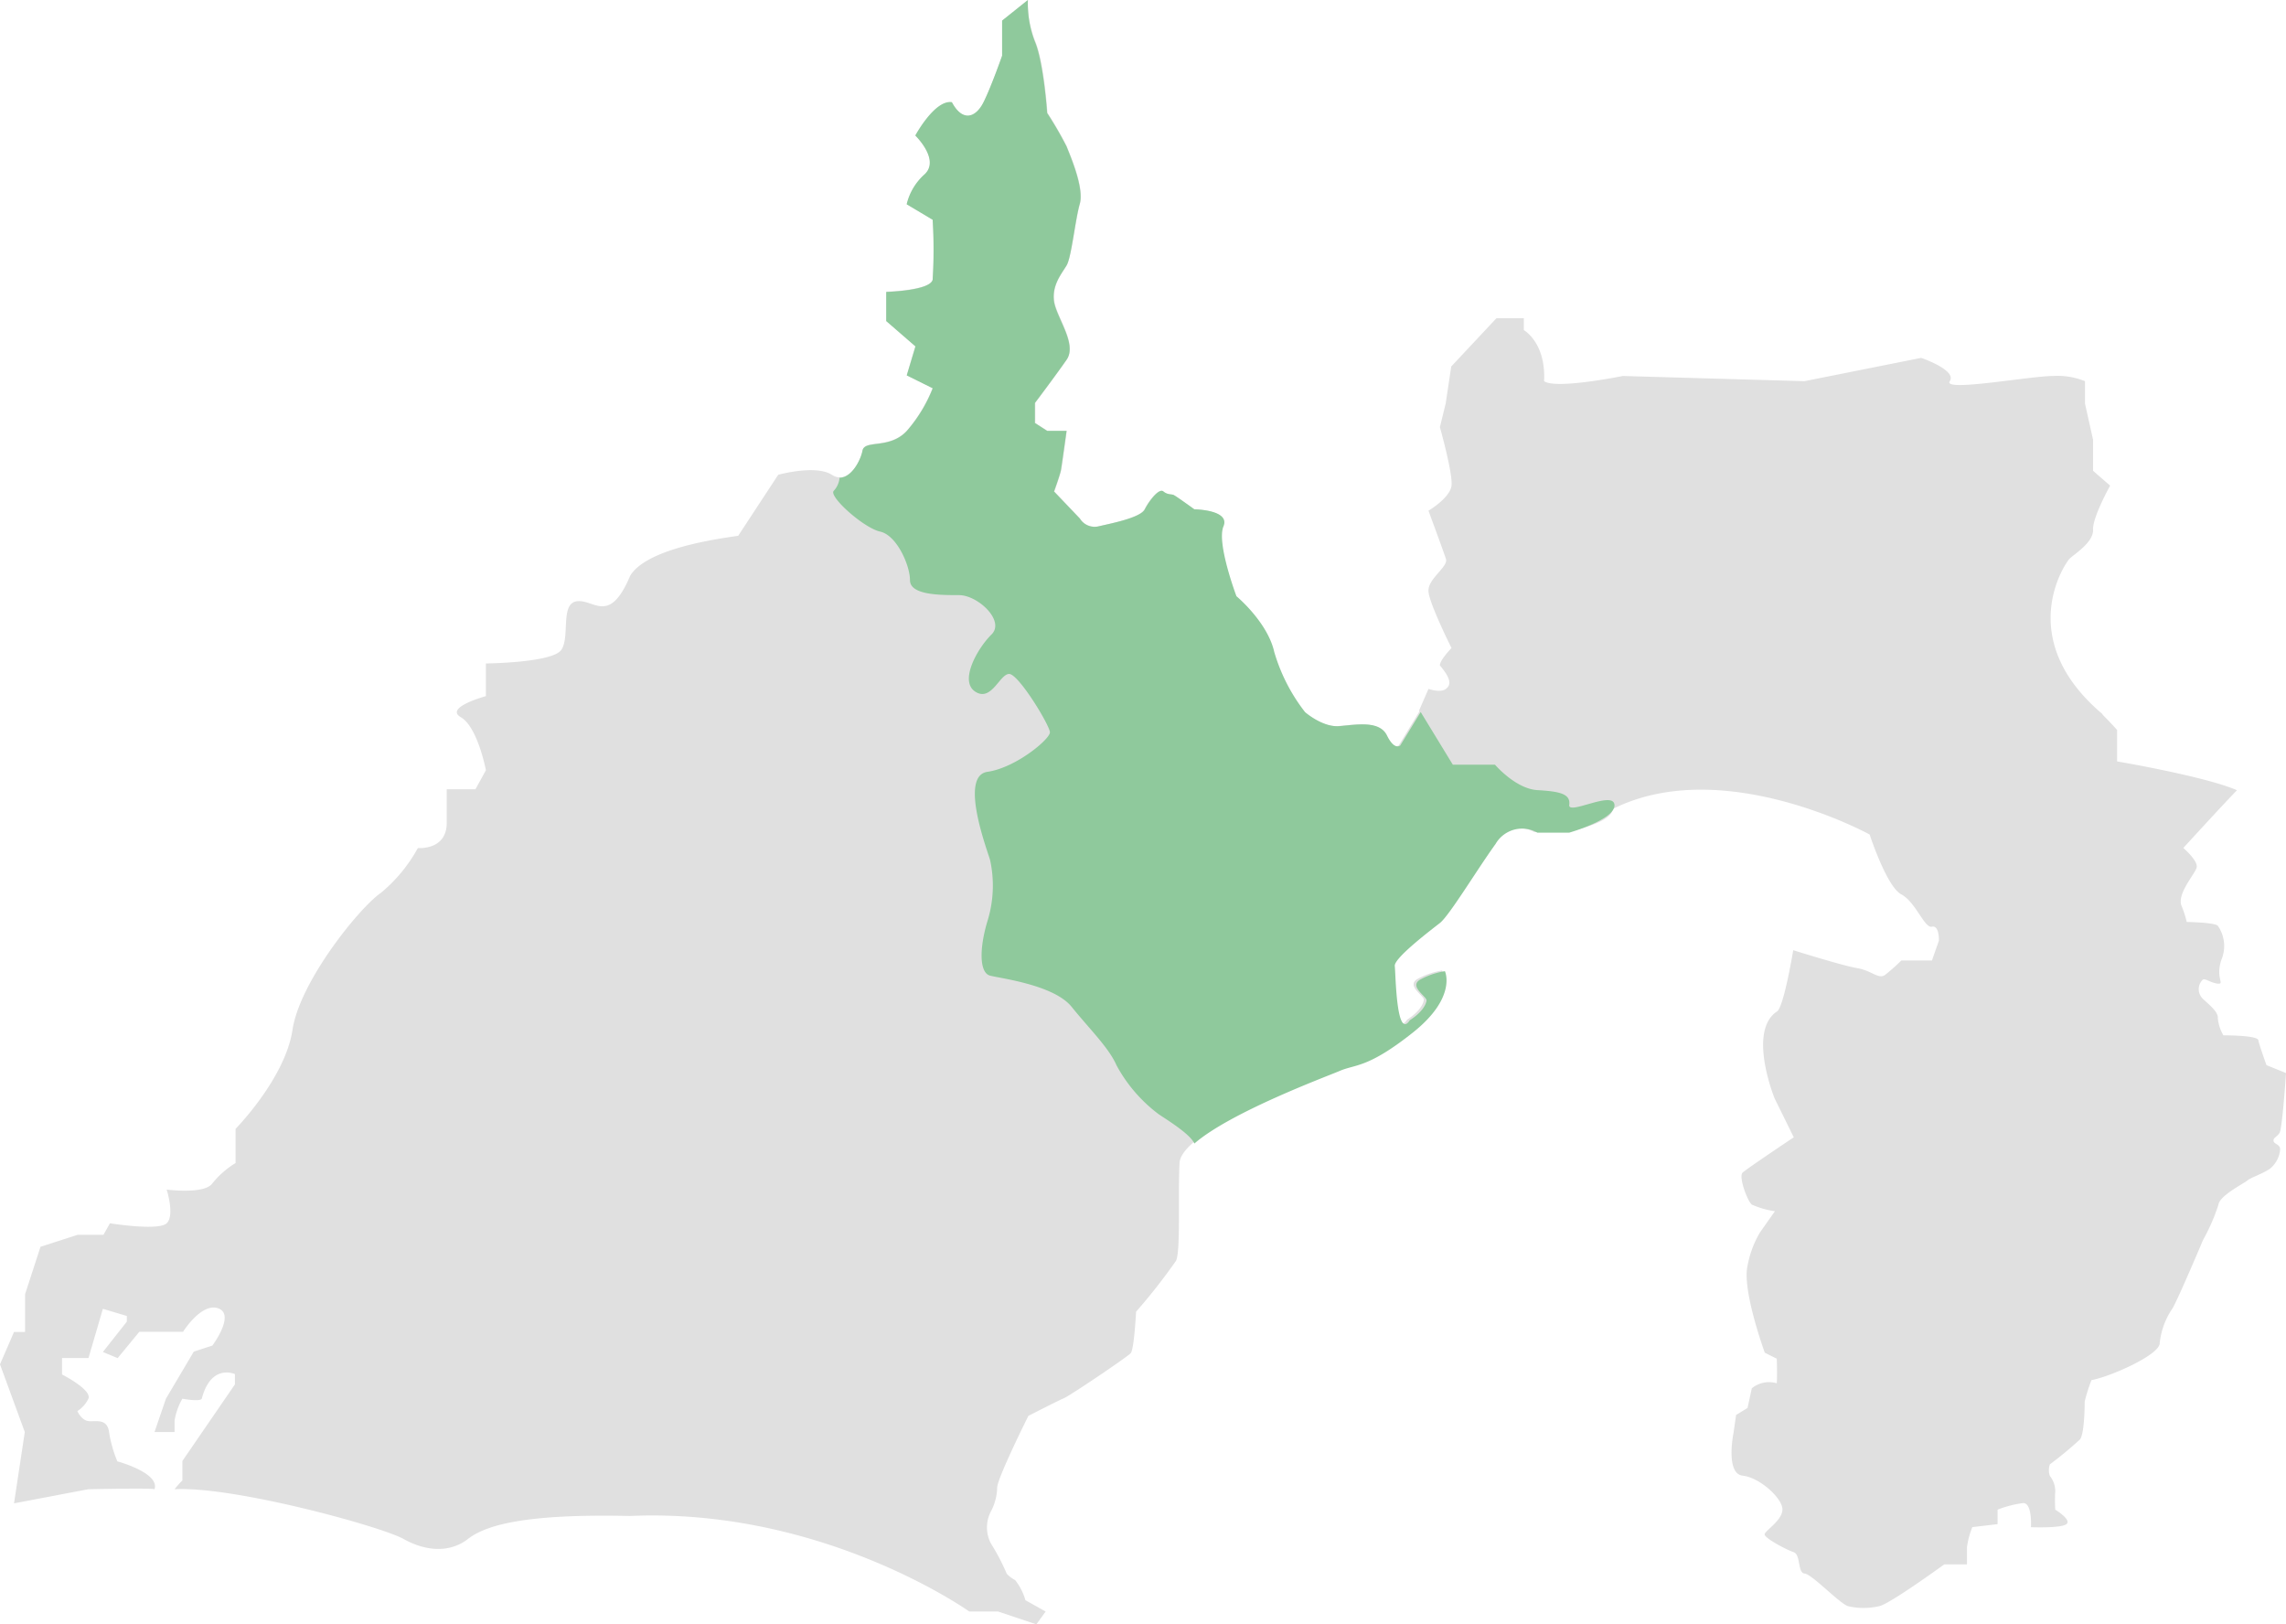
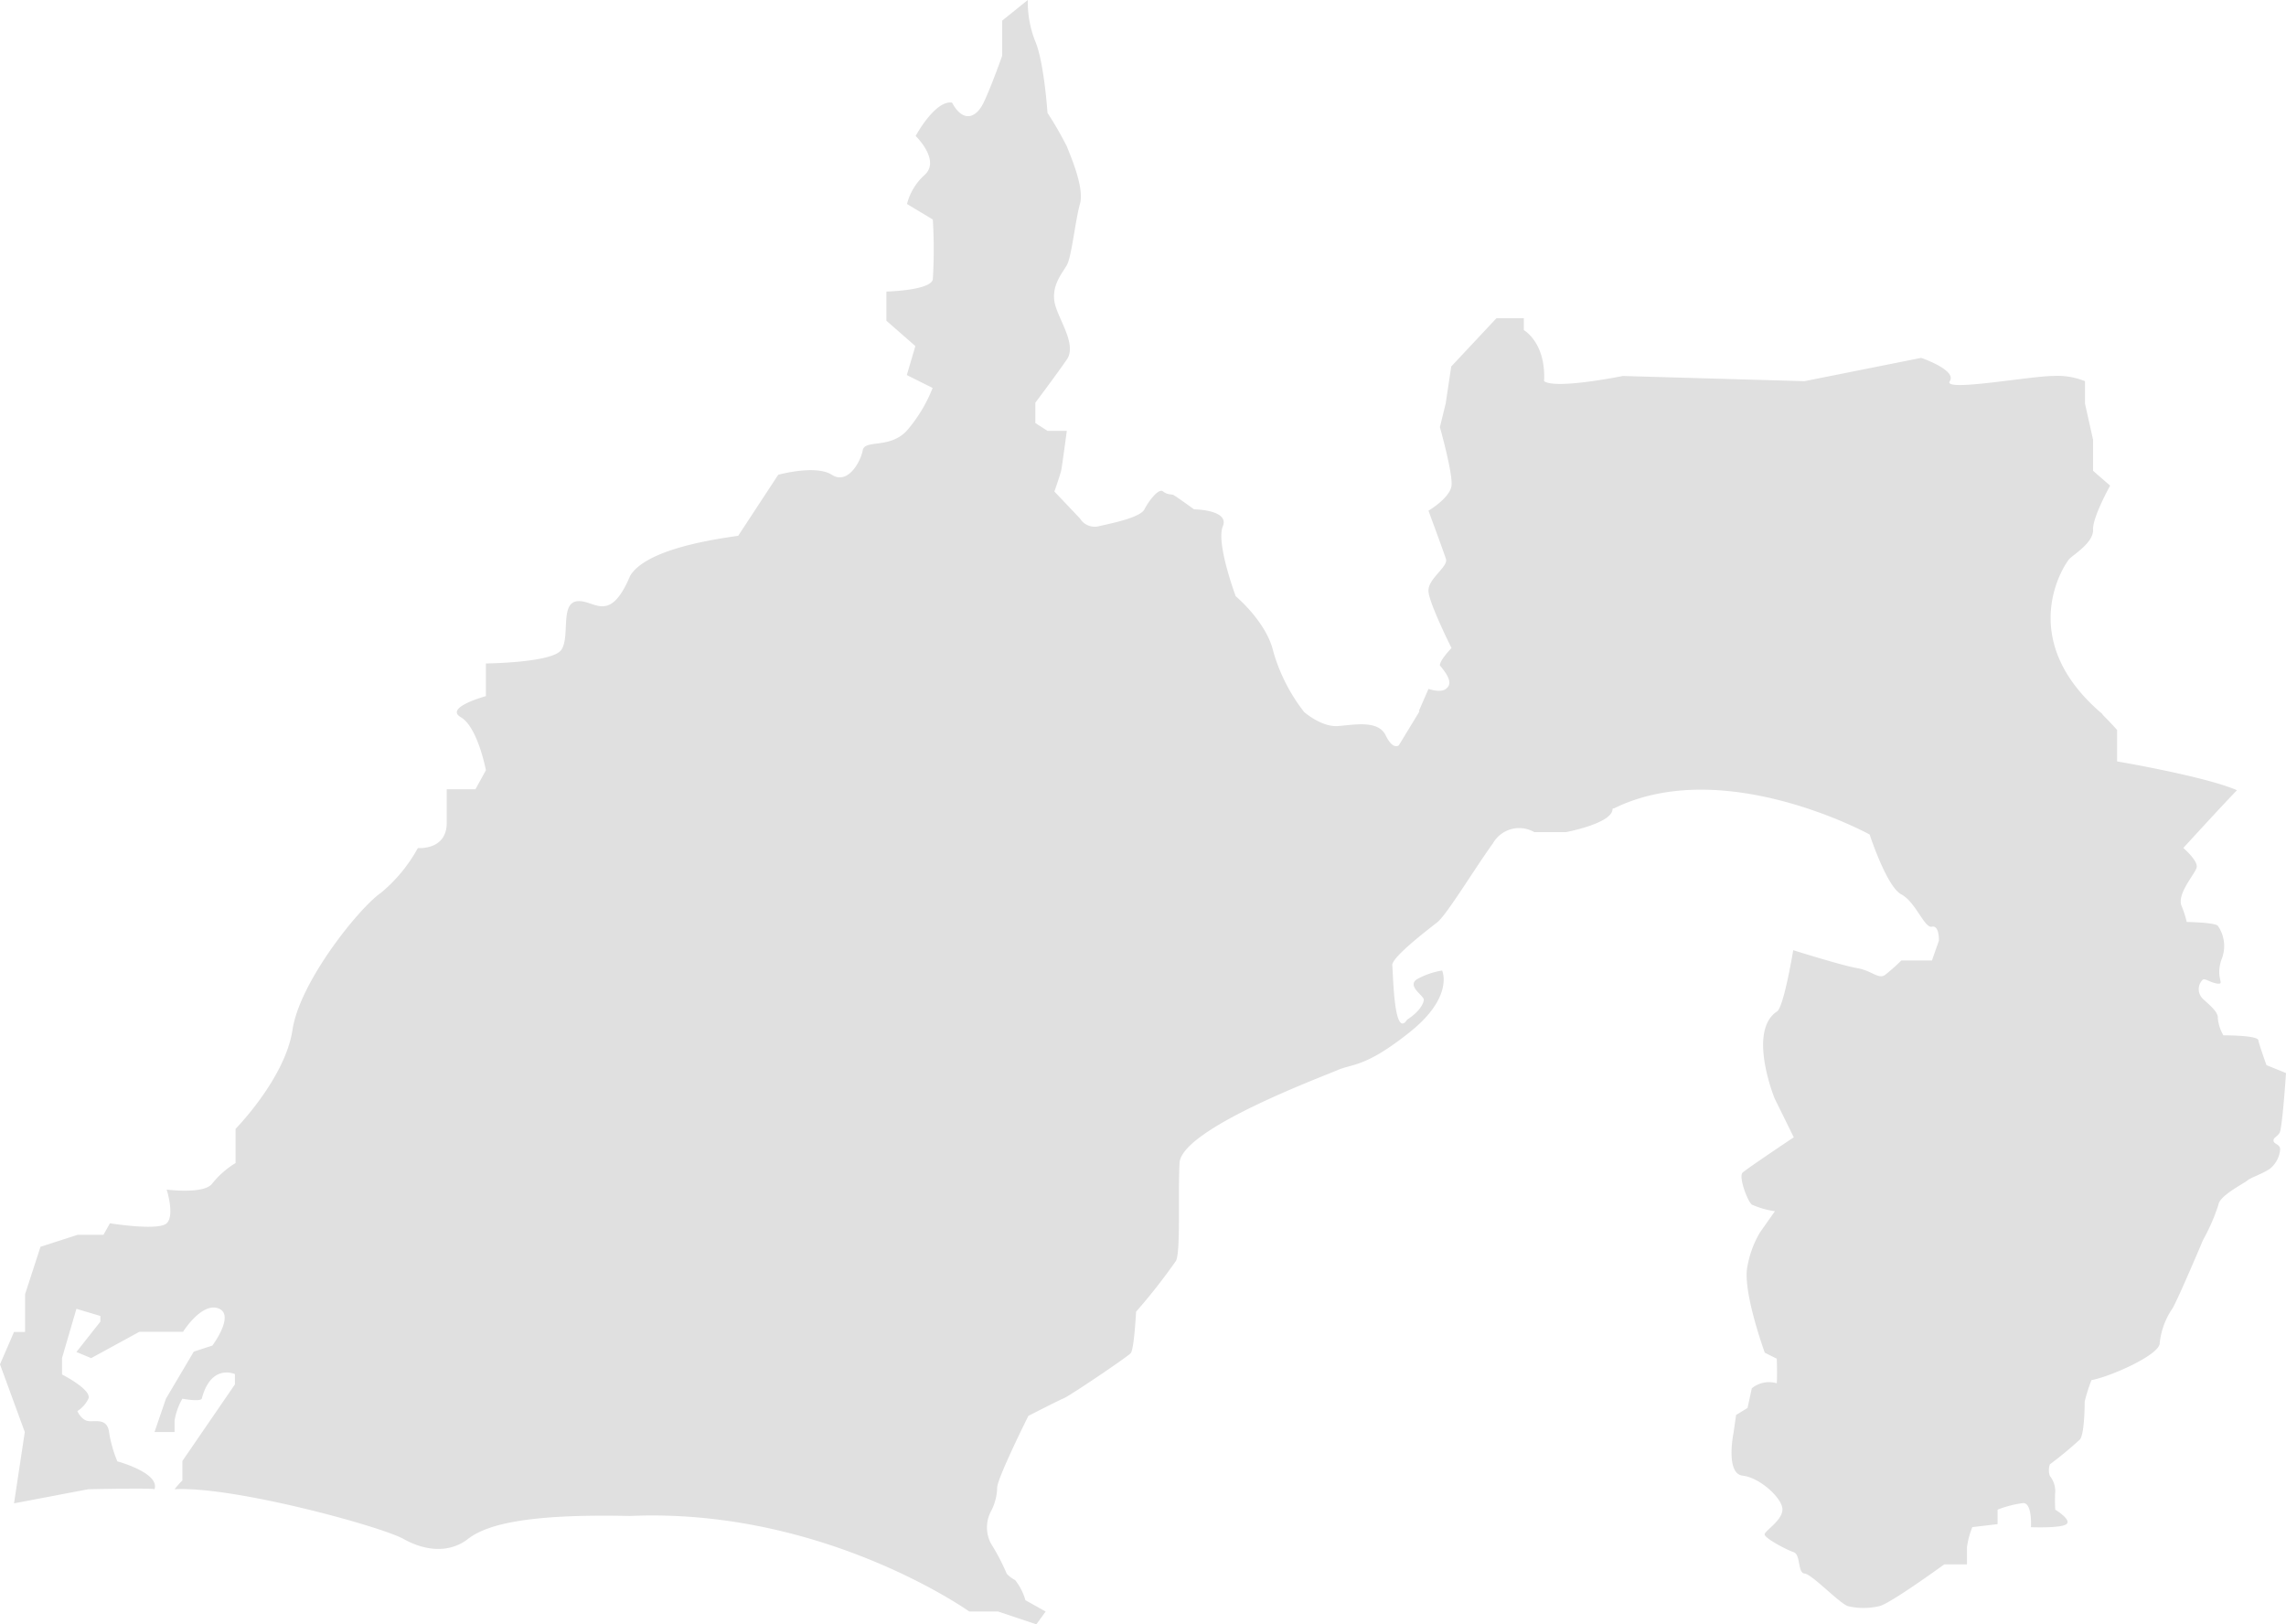
<svg xmlns="http://www.w3.org/2000/svg" viewBox="0 0 246.19 174.93">
  <defs>
    <style>.cls-1{fill:#e0e0e0;}.cls-2{fill:#8fc99c;}</style>
  </defs>
  <g id="レイヤー_1" data-name="レイヤー 1">
-     <path id="パス_1735" data-name="パス 1735" class="cls-1" d="M245.5,122c.3-.52.69-6.44.69-6.44l-2.1-.85s-.78-2.15-.88-2.69-3.76-.52-3.76-.52a4.4,4.4,0,0,1-.6-1.83c.07-.69-.89-1.42-1.65-2.14a1.43,1.43,0,0,1,0-2c.23-.25.87.33,1.65.4s-.27-.57.37-2.54a3.83,3.83,0,0,0-.37-3.69c-.36-.37-3.35-.41-3.35-.41a11,11,0,0,0-.57-1.76c-.48-1.28,1.4-3.34,1.63-4.07s-1.43-2.14-1.43-2.14,4.43-4.84,5.78-6.22C237.45,83.6,228,82,228,82V78.61s-.75-.84-1.51-1.59a.67.67,0,0,1-.09-.14c-9.56-8.1-4-16.25-3.5-16.73s2.57-1.75,2.51-3.1,1.84-4.75,1.84-4.75l-1.84-1.6V47.35l-.87-3.9v-2.4a7.85,7.85,0,0,0-3.42-.56c-2.5,0-11.93,1.75-11.14.56s-3.08-2.51-3.08-2.51l-12.57,2.51-19.56-.56s-7.21,1.47-8.48.56c.21-4.16-2.18-5.5-2.18-5.5V34.27h-2.95l-4.87,5.2-.6,4L155.07,46s1.41,5,1.25,6.31S153.84,55,153.84,55s1.6,4.33,1.88,5.19-2,2.15-1.88,3.52,2.48,6.08,2.48,6.08-1.28,1.32-1.25,1.87c1.19,1.42,1.24,2.07.65,2.53s-1.88,0-1.88,0l-1,2.3v.17l-2.19,3.6s-.61.59-1.42-1.07-3.33-1.14-5.12-1-3.66-1.51-3.66-1.51a19.19,19.19,0,0,1-3.31-6.47c-.72-3.22-4.06-6-4.06-6s-2.14-5.72-1.39-7.52-3.1-1.84-3.1-1.84-2-1.45-2.24-1.55-.64,0-1.1-.38-1.52,1-2,1.93-3.73,1.54-5,1.84a1.86,1.86,0,0,1-1.94-.85l-2.76-2.91s.64-1.8.74-2.29.6-4.24.6-4.24h-2.08l-1.31-.84V43.37s2.21-2.94,3.39-4.65-1.14-4.61-1.35-6.35.83-2.91,1.35-3.81.92-4.87,1.42-6.62-1.1-5.34-1.42-6.18a37.79,37.79,0,0,0-2.08-3.6s-.36-5.44-1.31-7.69A11.43,11.43,0,0,1,110.69,0l-2.76,2.22V6s-1.18,3.35-2,5.05-2.23,2.18-3.4,0c-1.83-.28-3.92,3.59-3.92,3.59s2.68,2.59,1,4.17a6.28,6.28,0,0,0-1.93,3.16l2.78,1.67a53.39,53.39,0,0,1,0,6.45c-.26,1.2-5,1.31-5,1.31v3.14l3.12,2.73-.92,3.12,2.78,1.39a16,16,0,0,1-2.78,4.6c-1.85,2-4.53.91-4.75,2.12s-1.6,3.75-3.33,2.63-5.77,0-5.77,0l-4.31,6.57v0C77.56,58,69.7,59,67.87,62c-2.25,5.35-3.9,2.51-5.74,2.75s-.7,3.89-1.7,5.26-8.1,1.44-8.1,1.44v3.52s-4.52,1.22-2.7,2.27,2.7,5.71,2.7,5.71L51.2,85H48.11s0,.64,0,3.62S45,91.33,45,91.33A16.56,16.56,0,0,1,41,96.17c-2.28,1.57-8.71,9.51-9.5,14.74s-6.13,10.66-6.13,10.66v3.68a9.69,9.69,0,0,0-2.5,2.19c-.84,1.21-4.92.67-4.92.67s.89,2.79,0,3.63-6.11,0-6.11,0l-.7,1.24H8.36l-4,1.29-1.66,5.11v4.06H1.51L0,146.93l2.67,7.29L1.51,161.9l8-1.52s6.86-.15,7.13,0c.59-1.77-4-3-4-3a13.5,13.5,0,0,1-.89-3.13c-.21-1.59-1.5-1.1-2.25-1.21s-1.17-1.07-1.17-1.07a3.33,3.33,0,0,0,1.17-1.3c.52-.95-2.82-2.65-2.82-2.65v-1.77H9.53l1.55-5.3,2.58.77v.61l-2.58,3.27,1.59.66L15,143.43h4.71s2-3.21,3.82-2.52-.66,4-.66,4l-2,.65-3,5.07-1.23,3.59h2.16s0-.34,0-1.22a6.93,6.93,0,0,1,.84-2.37s1.88.36,2.09,0c1-3.83,3.57-2.65,3.57-2.65v1.11l-5.66,8.25v2.1a9.39,9.39,0,0,0-.84.94c6.32-.35,22.24,4,24.67,5.36s5,1.49,6.92,0,6.07-2.73,17.46-2.48c20.81-.91,36.54,10.29,36.54,10.29h3.1l4.12,1.38,1-1.38-2.18-1.22a6.13,6.13,0,0,0-1.11-2.17,3.34,3.34,0,0,1-.9-.68,22.8,22.8,0,0,0-1.7-3.25,3.73,3.73,0,0,1,0-3.47,5.7,5.7,0,0,0,.67-2.55c0-1,3.36-7.73,3.36-7.73s3.1-1.59,3.82-1.9,6.83-4.44,7.2-4.85.58-4.47.58-4.47a63.2,63.2,0,0,0,4.3-5.48c.51-1.07.2-6.87.38-10.53s15.33-9.27,17-10,3-.27,7.8-4.1,3.48-6.63,3.48-6.63a8.24,8.24,0,0,0-2.55.85c-1.46.73.63,1.87.58,2.31s-.48,1.28-1.79,2.12c-1.45,2.23-1.51-5-1.61-5.84s3.82-3.83,4.84-4.63,4-5.74,6-8.51a3.26,3.26,0,0,1,4.45-1.21h3.43s4.84-.9,5-2.42c0,0,0-.19.13-.12,11.84-5.84,27.56,2.8,27.56,2.8s1.83,5.61,3.4,6.44,2.5,3.68,3.31,3.49.75,1.5.75,1.5l-.75,2.14h-3.3A20,20,0,0,1,203,105c-.69.49-1.44-.48-3-.74s-6.88-1.93-6.88-1.93-.94,5.75-1.69,6.56c-3.18,2-.52,8.9-.31,9.41h0l2.06,4.18s-5.06,3.38-5.51,3.8.5,3.06,1,3.45a9.27,9.27,0,0,0,2.48.71l-1.62,2.3a10.9,10.9,0,0,0-1.33,3.58c-.61,2.6,1.86,9.36,1.86,9.36l1.29.64s.06,1.67,0,2.65a2.93,2.93,0,0,0-2.69.54l-.46,2.12-1.23.75-.29,2s-.87,4.33,1,4.54,4.28,2.45,4.28,3.63-1.87,2.29-1.92,2.68,2.3,1.65,3.11,1.92.41,2.24,1.2,2.31,3.74,3.21,4.67,3.51a7.38,7.38,0,0,0,3.37,0c1.13-.23,7-4.5,7-4.5h2.44v-1.84a9,9,0,0,1,.58-2.17l2.72-.32v-1.56a11.43,11.43,0,0,1,2.76-.71c1,0,.83,2.6.83,2.6s3.21.13,3.82-.33-1.2-1.56-1.2-1.56a16.68,16.68,0,0,1,0-2,2.62,2.62,0,0,0-.58-1.63,1.91,1.91,0,0,1,0-1.25,40.92,40.92,0,0,0,3.23-2.67c.53-.61.52-4.1.52-4.1a18.61,18.61,0,0,1,.73-2.3c2-.36,7.39-2.73,7.35-4a8.09,8.09,0,0,1,1.4-3.76c.69-1.23,3.27-7.34,3.27-7.34a20.6,20.6,0,0,0,1.65-3.79c.13-1,2.83-2.33,3.12-2.61s1.8-.79,2.46-1.29a3,3,0,0,0,1.07-2.05c0-.57-.65-.56-.71-.91S245.2,122.46,245.5,122Z" />
+     <path id="パス_1735" data-name="パス 1735" class="cls-1" d="M245.5,122c.3-.52.69-6.44.69-6.44l-2.1-.85s-.78-2.15-.88-2.69-3.76-.52-3.76-.52a4.4,4.4,0,0,1-.6-1.83c.07-.69-.89-1.42-1.65-2.14a1.43,1.43,0,0,1,0-2c.23-.25.87.33,1.65.4s-.27-.57.37-2.54a3.83,3.83,0,0,0-.37-3.69c-.36-.37-3.35-.41-3.35-.41a11,11,0,0,0-.57-1.76c-.48-1.28,1.4-3.34,1.63-4.07s-1.43-2.14-1.43-2.14,4.43-4.84,5.78-6.22C237.45,83.6,228,82,228,82V78.61s-.75-.84-1.51-1.59a.67.67,0,0,1-.09-.14c-9.56-8.1-4-16.25-3.5-16.73s2.57-1.75,2.51-3.1,1.84-4.75,1.84-4.75l-1.84-1.6V47.35l-.87-3.9v-2.4a7.85,7.85,0,0,0-3.42-.56c-2.5,0-11.93,1.75-11.14.56s-3.08-2.51-3.08-2.51l-12.57,2.51-19.56-.56s-7.21,1.47-8.48.56c.21-4.16-2.18-5.5-2.18-5.5V34.27h-2.95l-4.87,5.2-.6,4L155.07,46s1.41,5,1.25,6.31S153.84,55,153.84,55s1.6,4.33,1.88,5.19-2,2.15-1.88,3.52,2.48,6.08,2.48,6.08-1.28,1.32-1.25,1.87c1.19,1.42,1.24,2.07.65,2.53s-1.88,0-1.88,0l-1,2.3v.17l-2.19,3.6s-.61.59-1.42-1.07-3.33-1.14-5.12-1-3.66-1.51-3.66-1.51a19.19,19.19,0,0,1-3.31-6.47c-.72-3.22-4.06-6-4.06-6s-2.14-5.72-1.39-7.52-3.1-1.84-3.1-1.84-2-1.45-2.24-1.55-.64,0-1.1-.38-1.52,1-2,1.93-3.73,1.54-5,1.84a1.86,1.86,0,0,1-1.94-.85l-2.76-2.91s.64-1.8.74-2.29.6-4.24.6-4.24h-2.08l-1.31-.84V43.37s2.21-2.94,3.39-4.65-1.14-4.61-1.35-6.35.83-2.91,1.35-3.81.92-4.87,1.42-6.62-1.1-5.34-1.42-6.18a37.79,37.79,0,0,0-2.08-3.6s-.36-5.44-1.31-7.69A11.43,11.43,0,0,1,110.69,0l-2.76,2.22V6s-1.18,3.35-2,5.05-2.23,2.18-3.4,0c-1.83-.28-3.92,3.59-3.92,3.59s2.68,2.59,1,4.17a6.28,6.28,0,0,0-1.93,3.16l2.78,1.67a53.39,53.39,0,0,1,0,6.45c-.26,1.2-5,1.31-5,1.31v3.14l3.12,2.73-.92,3.12,2.78,1.39a16,16,0,0,1-2.78,4.6c-1.85,2-4.53.91-4.75,2.12s-1.6,3.75-3.33,2.63-5.77,0-5.77,0l-4.31,6.57v0C77.56,58,69.7,59,67.87,62c-2.25,5.35-3.9,2.51-5.74,2.75s-.7,3.89-1.7,5.26-8.1,1.44-8.1,1.44v3.52s-4.52,1.22-2.7,2.27,2.7,5.71,2.7,5.71L51.2,85H48.11s0,.64,0,3.62S45,91.33,45,91.33A16.56,16.56,0,0,1,41,96.17c-2.28,1.57-8.71,9.51-9.5,14.74s-6.13,10.66-6.13,10.66v3.68a9.69,9.69,0,0,0-2.5,2.19c-.84,1.21-4.92.67-4.92.67s.89,2.79,0,3.63-6.11,0-6.11,0l-.7,1.24H8.36l-4,1.29-1.66,5.11v4.06H1.51L0,146.93l2.67,7.29L1.51,161.9l8-1.52s6.86-.15,7.13,0c.59-1.77-4-3-4-3a13.5,13.5,0,0,1-.89-3.13c-.21-1.59-1.5-1.1-2.25-1.21s-1.17-1.07-1.17-1.07a3.33,3.33,0,0,0,1.17-1.3c.52-.95-2.82-2.65-2.82-2.65v-1.77l1.55-5.3,2.58.77v.61l-2.58,3.27,1.59.66L15,143.43h4.71s2-3.21,3.82-2.52-.66,4-.66,4l-2,.65-3,5.07-1.23,3.59h2.16s0-.34,0-1.22a6.93,6.93,0,0,1,.84-2.37s1.88.36,2.09,0c1-3.83,3.57-2.65,3.57-2.65v1.11l-5.66,8.25v2.1a9.39,9.39,0,0,0-.84.94c6.32-.35,22.24,4,24.67,5.36s5,1.49,6.92,0,6.07-2.73,17.46-2.48c20.81-.91,36.54,10.29,36.54,10.29h3.1l4.12,1.38,1-1.38-2.18-1.22a6.13,6.13,0,0,0-1.11-2.17,3.34,3.34,0,0,1-.9-.68,22.8,22.8,0,0,0-1.7-3.25,3.73,3.73,0,0,1,0-3.47,5.7,5.7,0,0,0,.67-2.55c0-1,3.36-7.73,3.36-7.73s3.1-1.59,3.82-1.9,6.83-4.44,7.2-4.85.58-4.47.58-4.47a63.2,63.2,0,0,0,4.3-5.48c.51-1.07.2-6.87.38-10.53s15.33-9.27,17-10,3-.27,7.8-4.1,3.48-6.63,3.48-6.63a8.24,8.24,0,0,0-2.55.85c-1.46.73.63,1.87.58,2.31s-.48,1.28-1.79,2.12c-1.45,2.23-1.51-5-1.61-5.84s3.82-3.83,4.84-4.63,4-5.74,6-8.51a3.26,3.26,0,0,1,4.45-1.21h3.43s4.84-.9,5-2.42c0,0,0-.19.13-.12,11.84-5.84,27.56,2.8,27.56,2.8s1.83,5.61,3.4,6.44,2.5,3.68,3.31,3.49.75,1.5.75,1.5l-.75,2.14h-3.3A20,20,0,0,1,203,105c-.69.49-1.44-.48-3-.74s-6.88-1.93-6.88-1.93-.94,5.75-1.69,6.56c-3.18,2-.52,8.9-.31,9.41h0l2.06,4.18s-5.06,3.38-5.51,3.8.5,3.06,1,3.45a9.27,9.27,0,0,0,2.48.71l-1.62,2.3a10.9,10.9,0,0,0-1.33,3.58c-.61,2.6,1.86,9.36,1.86,9.36l1.29.64s.06,1.67,0,2.65a2.93,2.93,0,0,0-2.69.54l-.46,2.12-1.23.75-.29,2s-.87,4.33,1,4.54,4.28,2.45,4.28,3.63-1.87,2.29-1.92,2.68,2.3,1.65,3.11,1.92.41,2.24,1.2,2.31,3.74,3.21,4.67,3.51a7.38,7.38,0,0,0,3.37,0c1.13-.23,7-4.5,7-4.5h2.44v-1.84a9,9,0,0,1,.58-2.17l2.72-.32v-1.56a11.43,11.43,0,0,1,2.76-.71c1,0,.83,2.6.83,2.6s3.21.13,3.82-.33-1.2-1.56-1.2-1.56a16.68,16.68,0,0,1,0-2,2.62,2.62,0,0,0-.58-1.63,1.91,1.91,0,0,1,0-1.25,40.92,40.92,0,0,0,3.23-2.67c.53-.61.52-4.1.52-4.1a18.61,18.61,0,0,1,.73-2.3c2-.36,7.39-2.73,7.35-4a8.09,8.09,0,0,1,1.4-3.76c.69-1.23,3.27-7.34,3.27-7.34a20.6,20.6,0,0,0,1.65-3.79c.13-1,2.83-2.33,3.12-2.61s1.8-.79,2.46-1.29a3,3,0,0,0,1.07-2.05c0-.57-.65-.56-.71-.91S245.2,122.46,245.5,122Z" />
  </g>
  <g id="レイヤー_2" data-name="レイヤー 2">
-     <path class="cls-2" d="M169,86.66c.15-1.19-1.08-1.43-3.43-1.57S161,82.35,161,82.35h-4.54L153,76.68l-2.2,3.6s-.62.58-1.43-1.08-3.34-1.14-5.14-1-3.68-1.51-3.68-1.51a19.35,19.35,0,0,1-3.32-6.48c-.72-3.22-4.07-6-4.07-6s-2.16-5.72-1.4-7.52-3.13-1.84-3.13-1.84-2-1.45-2.24-1.55-.65,0-1.1-.38-1.53,1-2,1.93-3.75,1.54-5,1.84a1.87,1.87,0,0,1-2-.85l-2.78-2.91s.65-1.8.74-2.29.61-4.24.61-4.24h-2.09l-1.32-.85V43.4s2.22-2.94,3.41-4.65-1.15-4.62-1.36-6.35.83-2.92,1.36-3.81.92-4.88,1.42-6.63-1.1-5.35-1.42-6.19a40.15,40.15,0,0,0-2.09-3.6s-.37-5.44-1.32-7.69A11.43,11.43,0,0,1,110.7,0l-2.78,2.22V6s-1.17,3.35-2,5-2.24,2.18-3.41,0c-1.85-.28-3.94,3.59-3.94,3.59s2.69,2.6,1,4.18A6.26,6.26,0,0,0,97.64,22l2.8,1.67a53.39,53.39,0,0,1,0,6.45c-.26,1.2-5,1.32-5,1.32v3.14l3.15,2.73-.94,3.12,2.8,1.39a15.73,15.73,0,0,1-2.8,4.6c-1.86,2-4.54.91-4.77,2.12-.19,1-1.15,2.9-2.46,2.91a2.41,2.41,0,0,1-.63,1.41c-.58.59,3.22,4,5,4.39S98,60.87,98,62.48s3.22,1.61,5.27,1.61,5,2.78,3.51,4.24-3.51,5-1.76,6.15,2.64-1.9,3.66-1.9,4.39,5.56,4.39,6.29-3.66,3.81-6.73,4.25,0,8.48.29,9.51a12.89,12.89,0,0,1-.29,6.58c-.88,2.93-.88,5.56.29,5.86s6.88,1,8.78,3.36,4,4.39,4.83,6.29a16.18,16.18,0,0,0,4.54,5.27c1.17.78,3.38,2.15,3.85,3.16,3.9-3.39,14.25-7.22,15.65-7.82,1.72-.74,3-.27,7.84-4.1s3.49-6.64,3.49-6.64a8.3,8.3,0,0,0-2.56.85c-1.47.73.63,1.87.58,2.31s-.49,1.28-1.8,2.12c-1.46,2.23-1.52-5-1.62-5.84s3.84-3.83,4.86-4.63,4-5.75,6-8.52a3.3,3.3,0,0,1,4.49-1.21H169s5-1.42,4.87-3S168.8,87.86,169,86.66Z" />
-   </g>
+     </g>
</svg>